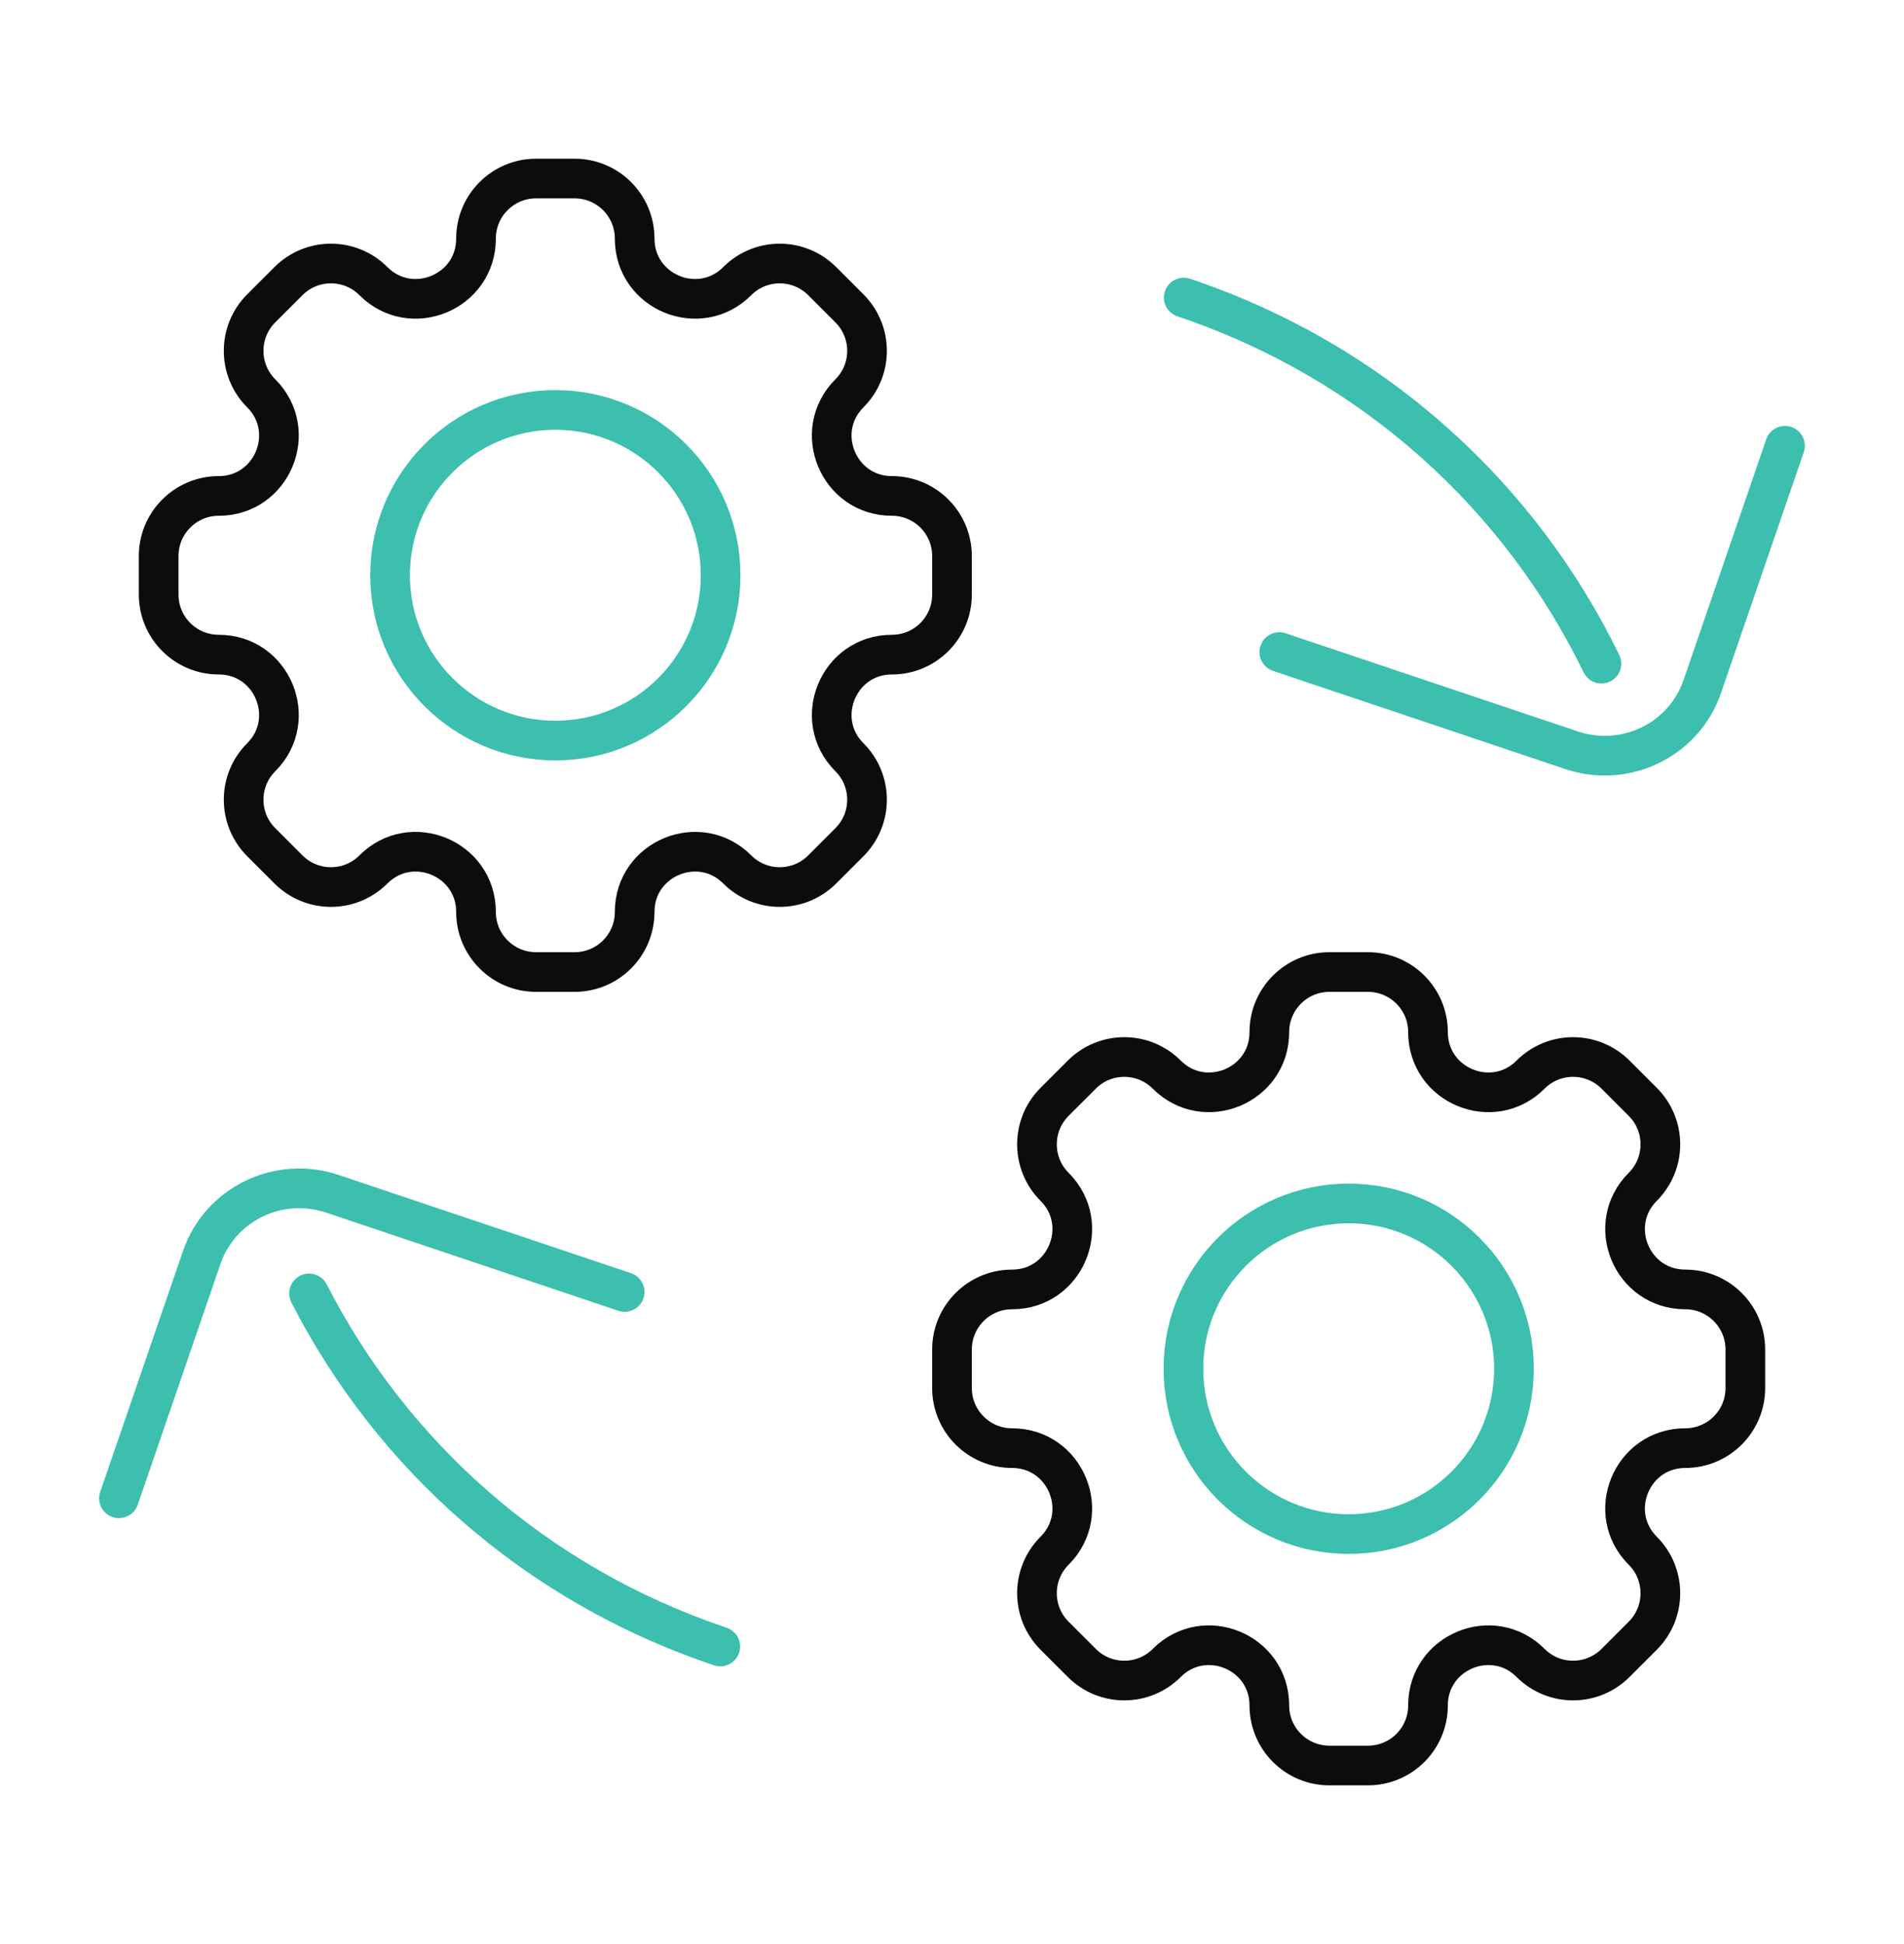
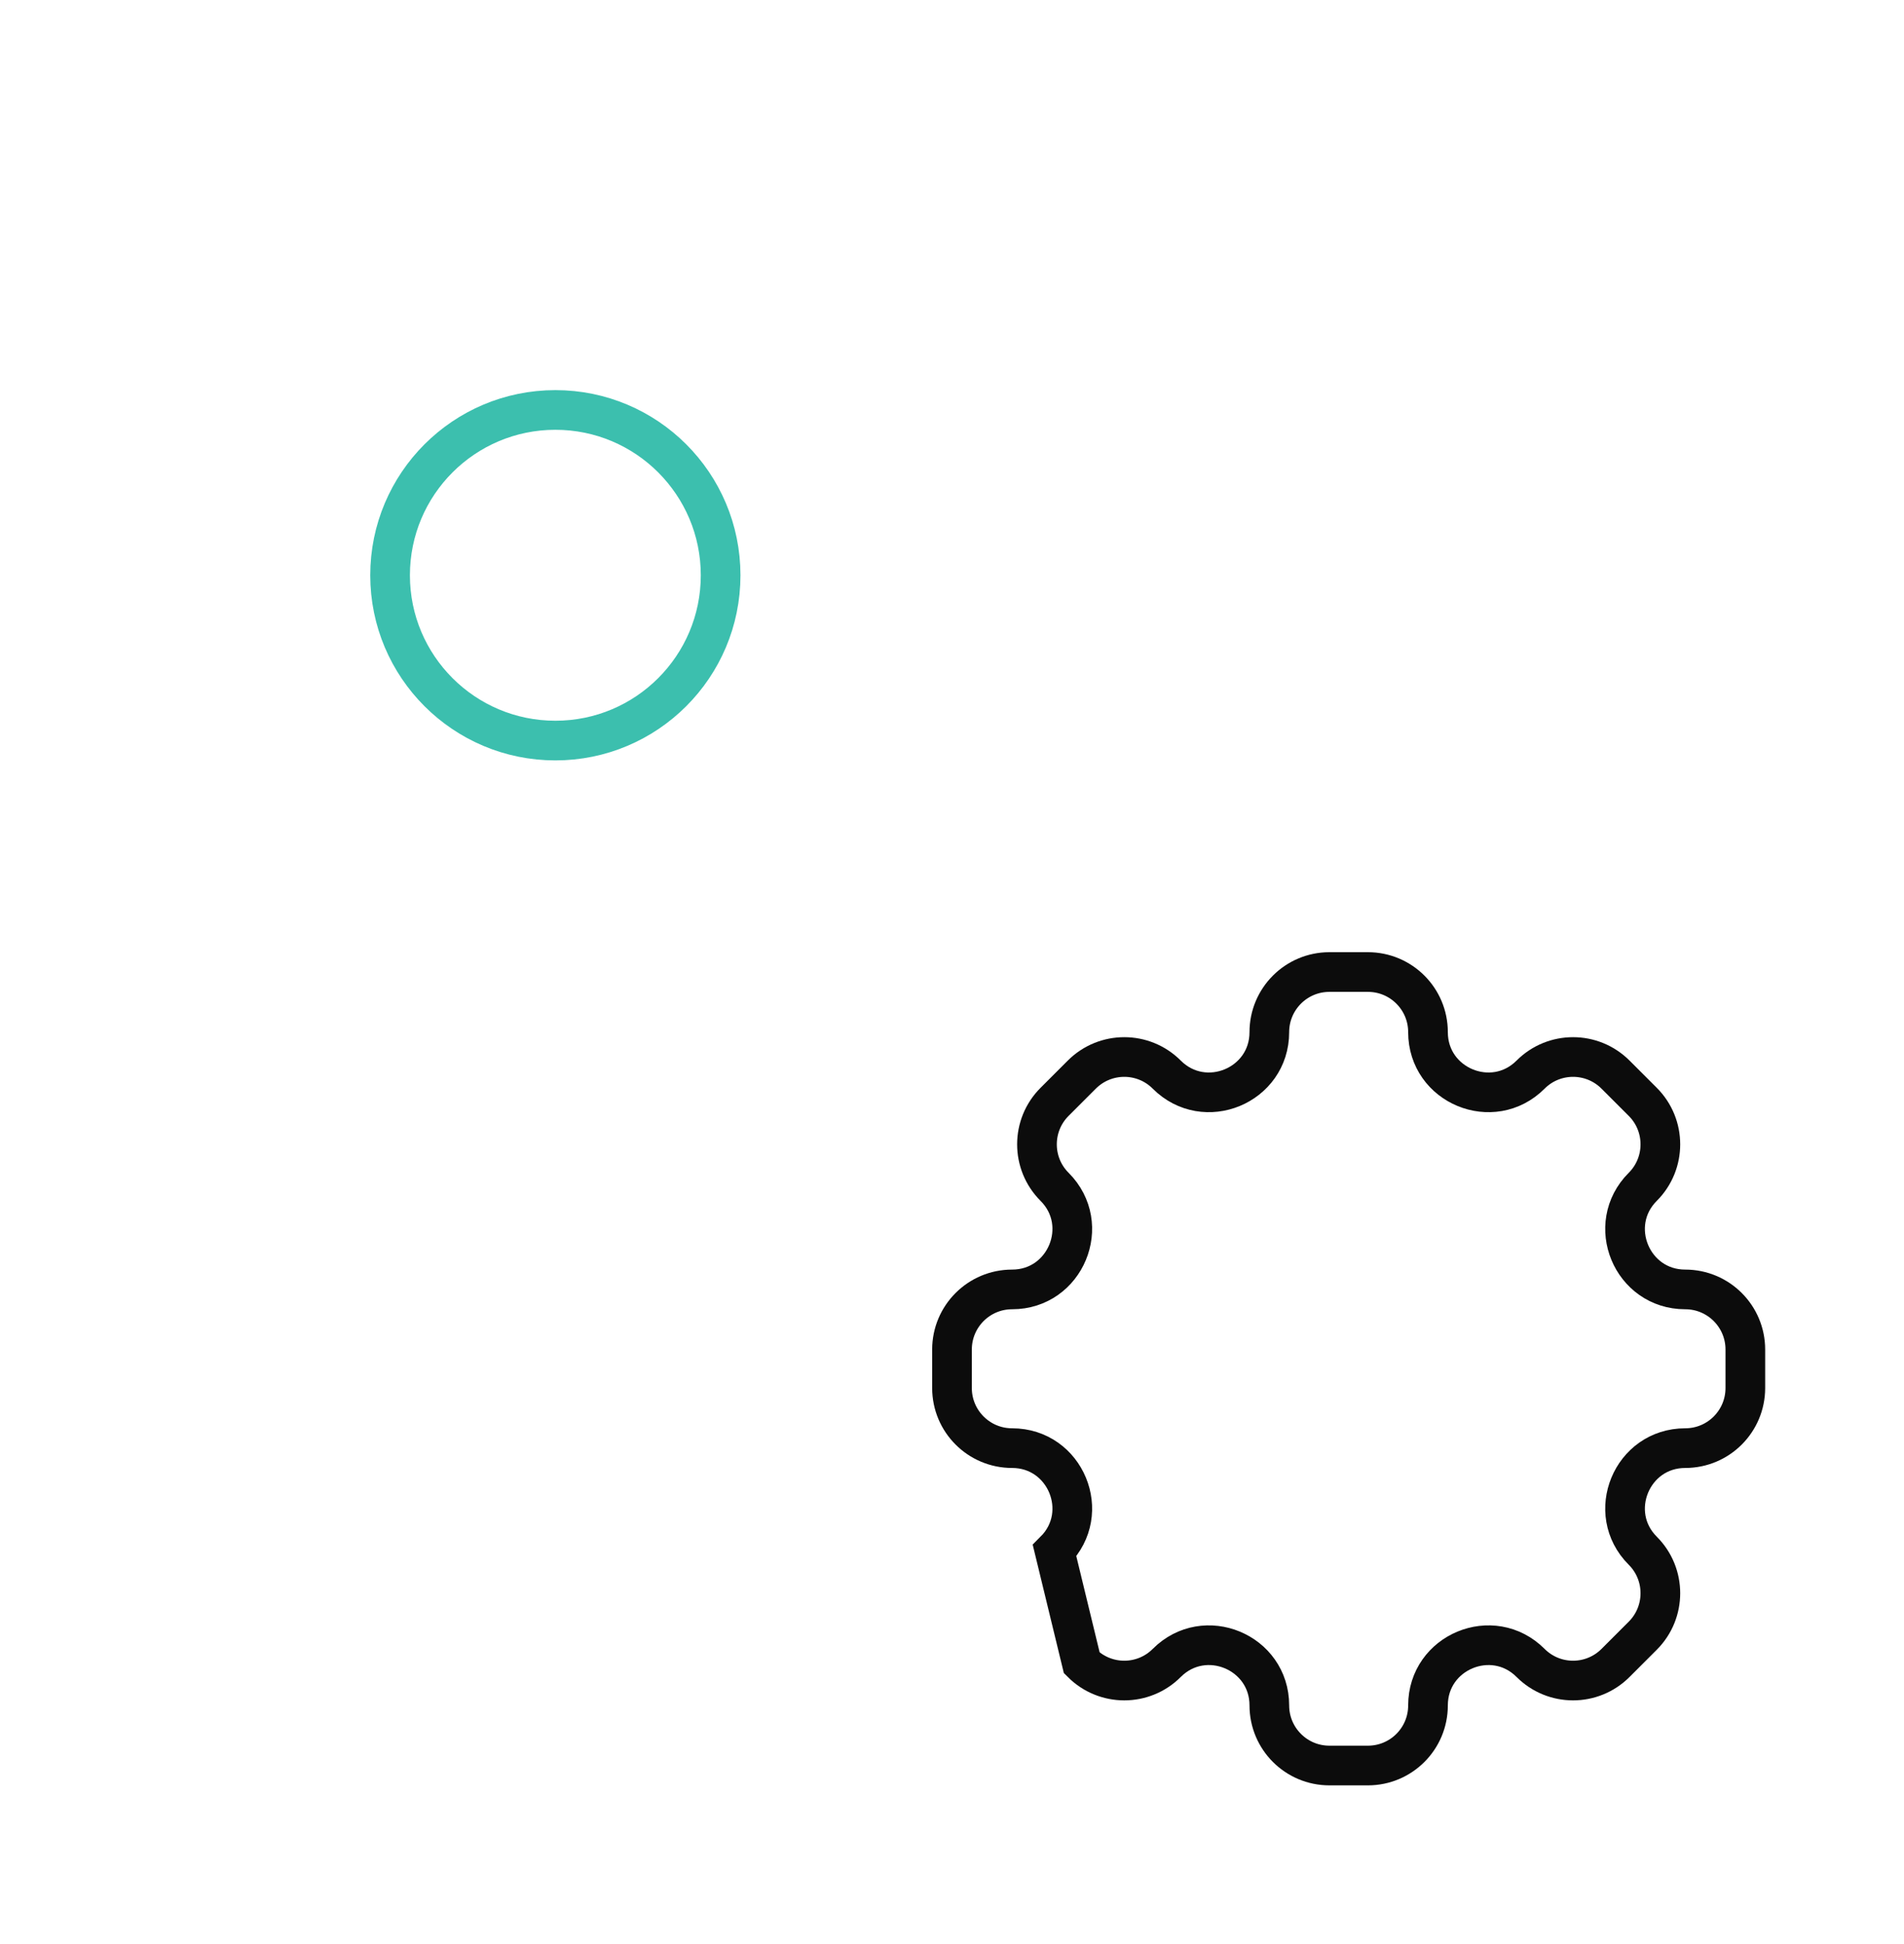
<svg xmlns="http://www.w3.org/2000/svg" width="48" height="49" viewBox="0 0 48 49" fill="none">
-   <path d="M14.485 4.5H13.515C12.678 4.5 12 5.178 12 6.015C12 7.364 10.368 8.04 9.414 7.086C8.823 6.494 7.864 6.494 7.272 7.086L6.586 7.772C5.994 8.363 5.994 9.323 6.586 9.914C7.54 10.868 6.864 12.5 5.515 12.5C4.678 12.5 4 13.178 4 14.015V14.985C4 15.822 4.678 16.5 5.515 16.5C6.864 16.5 7.54 18.131 6.586 19.086C5.994 19.677 5.994 20.636 6.586 21.228L7.272 21.914C7.864 22.506 8.823 22.506 9.414 21.914C10.368 20.96 12 21.636 12 22.985C12 23.822 12.678 24.5 13.515 24.5H14.485C15.322 24.5 16 23.822 16 22.985C16 21.636 17.632 20.96 18.586 21.914C19.177 22.506 20.137 22.506 20.728 21.914L21.414 21.228C22.006 20.636 22.006 19.677 21.414 19.086C20.46 18.131 21.136 16.5 22.485 16.5C23.322 16.5 24 15.822 24 14.985V14.015C24 13.178 23.322 12.5 22.485 12.5C21.136 12.5 20.46 10.868 21.414 9.914C22.006 9.323 22.006 8.364 21.414 7.772L20.728 7.086C20.136 6.494 19.177 6.494 18.586 7.086C17.632 8.04 16 7.364 16 6.015C16 5.178 15.322 4.5 14.485 4.5Z" stroke="#0C0C0C" />
  <path d="M18.167 14.5C18.167 16.801 16.302 18.666 14.001 18.666C11.7 18.666 9.834 16.801 9.834 14.5C9.834 12.198 11.7 10.333 14.001 10.333C16.302 10.333 18.167 12.198 18.167 14.5Z" stroke="#3CBFAE" />
-   <path d="M34.485 24.5H33.515C32.678 24.5 32 25.178 32 26.015C32 27.364 30.369 28.04 29.414 27.086C28.823 26.494 27.864 26.494 27.272 27.086L26.586 27.772C25.994 28.363 25.994 29.323 26.586 29.914C27.54 30.868 26.864 32.5 25.515 32.5C24.678 32.5 24 33.178 24 34.015V34.985C24 35.822 24.678 36.5 25.515 36.5C26.864 36.5 27.54 38.132 26.586 39.086C25.994 39.677 25.994 40.636 26.586 41.228L27.272 41.914C27.864 42.506 28.823 42.506 29.414 41.914C30.368 40.96 32 41.636 32 42.985C32 43.822 32.678 44.5 33.515 44.5H34.485C35.322 44.5 36 43.822 36 42.985C36 41.636 37.632 40.96 38.586 41.914C39.177 42.506 40.136 42.506 40.728 41.914L41.414 41.228C42.006 40.636 42.006 39.677 41.414 39.086C40.46 38.132 41.136 36.5 42.485 36.5C43.322 36.5 44 35.822 44 34.985V34.015C44 33.178 43.322 32.5 42.485 32.5C41.136 32.5 40.46 30.868 41.414 29.914C42.006 29.323 42.006 28.363 41.414 27.772L40.728 27.086C40.136 26.494 39.177 26.494 38.586 27.086C37.632 28.04 36 27.364 36 26.015C36 25.178 35.322 24.5 34.485 24.5Z" stroke="#0C0C0C" />
-   <path d="M38.167 34.5C38.167 36.801 36.302 38.666 34.001 38.666C31.7 38.666 29.834 36.801 29.834 34.5C29.834 32.198 31.7 30.333 34.001 30.333C36.302 30.333 38.167 32.198 38.167 34.5Z" stroke="#3CBFAE" />
-   <path d="M30.002 7.026C29.74 6.938 29.456 7.079 29.368 7.341C29.28 7.603 29.421 7.886 29.683 7.974L30.002 7.026ZM39.923 16.946C40.044 17.195 40.343 17.298 40.591 17.177C40.84 17.057 40.943 16.758 40.822 16.509L39.923 16.946ZM17.999 41.974C18.261 42.062 18.544 41.921 18.632 41.659C18.72 41.397 18.579 41.114 18.317 41.026L17.999 41.974ZM8.237 32.373C8.111 32.127 7.81 32.03 7.564 32.156C7.318 32.282 7.221 32.583 7.346 32.829L8.237 32.373ZM32.411 15.962C32.149 15.874 31.866 16.015 31.778 16.277C31.69 16.538 31.831 16.822 32.093 16.91L32.411 15.962ZM39.622 18.911L39.463 19.385L39.622 18.911ZM42.913 17.307L43.386 17.47L42.913 17.307ZM45.473 11.398C45.563 11.137 45.424 10.853 45.163 10.763C44.901 10.673 44.617 10.812 44.527 11.073L45.473 11.398ZM15.589 33.038C15.851 33.126 16.134 32.985 16.222 32.723C16.31 32.462 16.169 32.178 15.907 32.09L15.589 33.038ZM8.378 30.089L8.537 29.615L8.378 30.089ZM5.087 31.693L5.559 31.855L5.087 31.693ZM2.527 37.602C2.437 37.863 2.576 38.147 2.837 38.237C3.099 38.327 3.383 38.188 3.473 37.926L2.527 37.602ZM29.683 7.974C34.364 9.546 37.94 12.866 39.923 16.946L40.822 16.509C38.726 12.195 34.945 8.686 30.002 7.026L29.683 7.974ZM18.317 41.026C13.759 39.495 10.248 36.307 8.237 32.373L7.346 32.829C9.473 36.988 13.185 40.358 17.999 41.974L18.317 41.026ZM32.093 16.91L39.463 19.385L39.781 18.437L32.411 15.962L32.093 16.91ZM43.386 17.47L45.473 11.398L44.527 11.073L42.441 17.145L43.386 17.47ZM39.463 19.385C41.076 19.927 42.835 19.075 43.386 17.47L42.441 17.145C42.07 18.222 40.882 18.806 39.781 18.437L39.463 19.385ZM15.907 32.09L8.537 29.615L8.219 30.563L15.589 33.038L15.907 32.09ZM4.614 31.53L2.527 37.602L3.473 37.926L5.559 31.855L4.614 31.53ZM8.537 29.615C6.924 29.073 5.165 29.925 4.614 31.53L5.559 31.855C5.93 30.778 7.118 30.194 8.219 30.563L8.537 29.615Z" fill="#3CBFAE" />
+   <path d="M34.485 24.5H33.515C32.678 24.5 32 25.178 32 26.015C32 27.364 30.369 28.04 29.414 27.086C28.823 26.494 27.864 26.494 27.272 27.086L26.586 27.772C25.994 28.363 25.994 29.323 26.586 29.914C27.54 30.868 26.864 32.5 25.515 32.5C24.678 32.5 24 33.178 24 34.015V34.985C24 35.822 24.678 36.5 25.515 36.5C26.864 36.5 27.54 38.132 26.586 39.086L27.272 41.914C27.864 42.506 28.823 42.506 29.414 41.914C30.368 40.96 32 41.636 32 42.985C32 43.822 32.678 44.5 33.515 44.5H34.485C35.322 44.5 36 43.822 36 42.985C36 41.636 37.632 40.96 38.586 41.914C39.177 42.506 40.136 42.506 40.728 41.914L41.414 41.228C42.006 40.636 42.006 39.677 41.414 39.086C40.46 38.132 41.136 36.5 42.485 36.5C43.322 36.5 44 35.822 44 34.985V34.015C44 33.178 43.322 32.5 42.485 32.5C41.136 32.5 40.46 30.868 41.414 29.914C42.006 29.323 42.006 28.363 41.414 27.772L40.728 27.086C40.136 26.494 39.177 26.494 38.586 27.086C37.632 28.04 36 27.364 36 26.015C36 25.178 35.322 24.5 34.485 24.5Z" stroke="#0C0C0C" />
</svg>